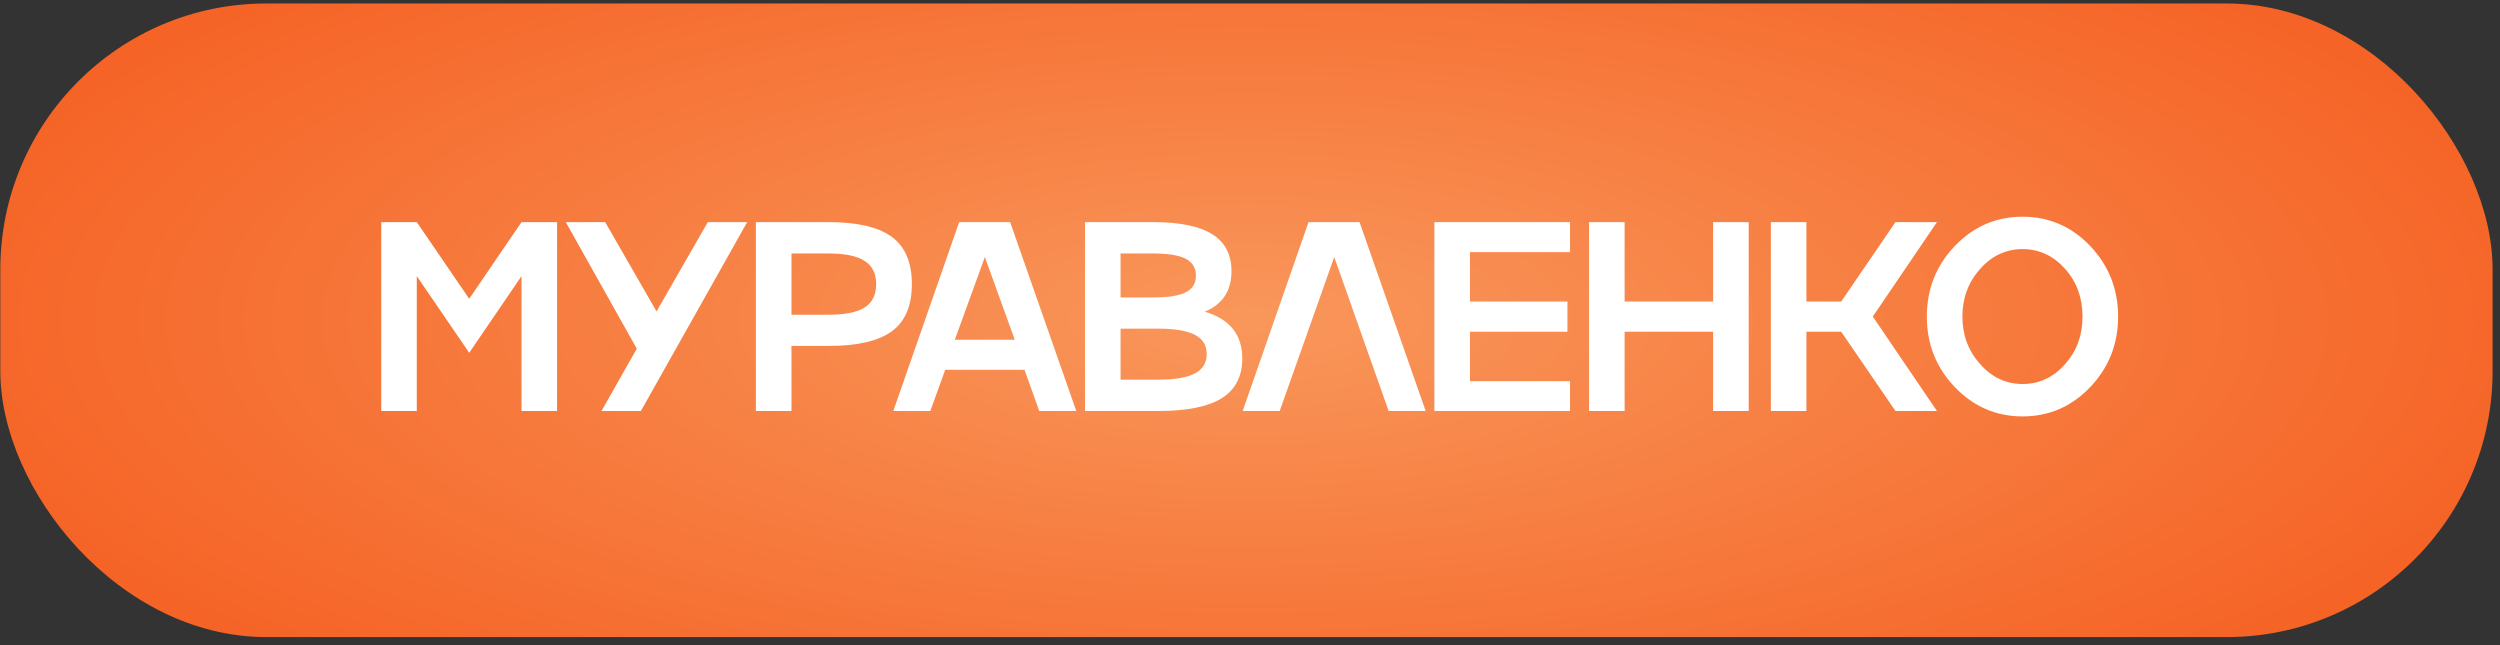
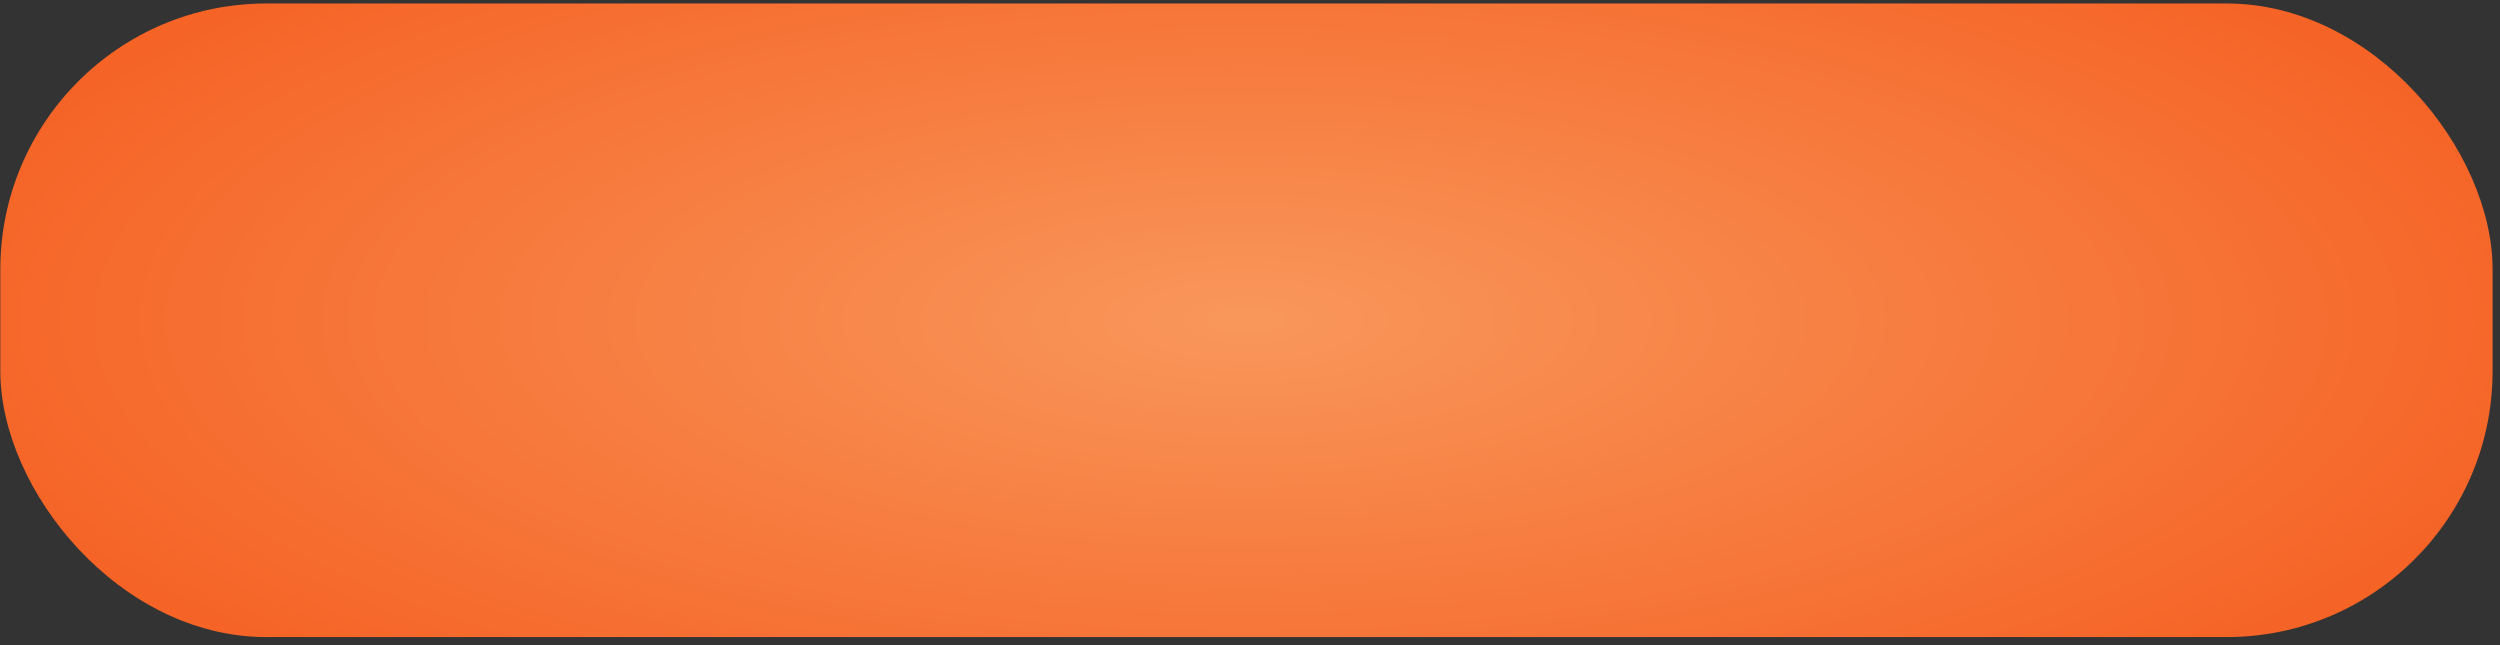
<svg xmlns="http://www.w3.org/2000/svg" width="124" height="32" viewBox="0 0 124 32" fill="none">
  <rect x="0" y="0" width="124" height="32" fill="#333333" stroke="none" />
  <rect x="0.016" y="0.173" width="123.617" height="31.426" rx="13.192" fill="url(#paint0_radial_289_1404)" />
-   <path d="M23.273 14.819L25.867 11.017H27.631V20.386H25.867V13.695L23.273 17.498L20.673 13.695V20.386H18.909V11.017H20.673L23.273 14.819ZM32.565 15.446L35.107 11.017H37.06L31.788 20.386H29.834L31.585 17.295L28.064 11.017H30.017L32.565 15.446ZM37.492 11.017H41.093C42.53 11.017 43.58 11.263 44.242 11.755C44.9 12.243 45.228 13.022 45.228 14.094C45.228 15.165 44.9 15.943 44.242 16.426C43.584 16.914 42.534 17.158 41.093 17.158H39.257V20.386H37.492V11.017ZM39.257 15.61H41.093C41.911 15.61 42.51 15.49 42.889 15.25C43.268 15.006 43.458 14.621 43.458 14.094C43.458 13.571 43.268 13.188 42.889 12.944C42.51 12.696 41.911 12.572 41.093 12.572H39.257V15.61ZM53.383 20.386H51.547L50.816 18.341H46.882L46.144 20.386H44.308L47.575 11.017H50.103L53.383 20.386ZM50.332 16.851L48.849 12.748L47.359 16.851H50.332ZM59.755 15.459C60.996 15.825 61.617 16.598 61.617 17.779C61.617 18.667 61.277 19.325 60.597 19.752C59.918 20.174 58.87 20.386 57.455 20.386H53.816V11.017H57.187C58.516 11.017 59.495 11.217 60.127 11.618C60.763 12.014 61.081 12.626 61.081 13.454C61.081 14.425 60.639 15.094 59.755 15.459ZM57.187 12.572H55.58V14.754H57.187C57.936 14.754 58.478 14.669 58.814 14.499C59.149 14.329 59.317 14.053 59.317 13.669C59.317 13.286 59.147 13.007 58.807 12.833C58.472 12.659 57.932 12.572 57.187 12.572ZM55.58 18.831H57.455C58.274 18.831 58.877 18.728 59.265 18.524C59.657 18.319 59.853 17.999 59.853 17.563C59.853 17.128 59.659 16.81 59.271 16.609C58.883 16.405 58.278 16.302 57.455 16.302H55.58V18.831ZM64.904 11.017H67.433L70.713 20.386H68.877L66.178 12.748L63.473 20.386H61.637L64.904 11.017ZM77.874 11.017V12.506H72.909V14.956H77.744V16.453H72.909V18.903H77.874V20.386H71.145V11.017H77.874ZM84.971 14.956V11.017H86.735V20.386H84.971V16.453H80.581V20.386H78.816V11.017H80.581V14.956H84.971ZM94.015 11.017H96.073L92.891 15.701L96.073 20.386H94.015L91.323 16.453H89.598V20.386H87.834V11.017H89.598V14.956H91.323L94.015 11.017ZM96.962 12.199C97.89 11.232 99.01 10.749 100.321 10.749C101.632 10.749 102.749 11.232 103.672 12.199C104.596 13.175 105.058 14.342 105.058 15.701C105.058 17.064 104.596 18.232 103.672 19.203C102.749 20.17 101.632 20.654 100.321 20.654C99.01 20.654 97.89 20.17 96.962 19.203C96.035 18.236 95.571 17.069 95.571 15.701C95.571 14.338 96.035 13.17 96.962 12.199ZM98.217 18.06C98.796 18.718 99.497 19.046 100.321 19.046C101.144 19.046 101.845 18.72 102.424 18.066C103.004 17.422 103.293 16.633 103.293 15.701C103.293 14.769 103.004 13.978 102.424 13.329C101.841 12.68 101.14 12.356 100.321 12.356C99.497 12.356 98.796 12.683 98.217 13.336C97.629 13.994 97.335 14.782 97.335 15.701C97.335 16.62 97.629 17.406 98.217 18.06Z" fill="white" />
  <defs>
    <radialGradient id="paint0_radial_289_1404" cx="0" cy="0" r="1" gradientUnits="userSpaceOnUse" gradientTransform="translate(61.824 15.886) scale(86.892 31.389)">
      <stop stop-color="#F9975B" />
      <stop offset="1" stop-color="#F45315" />
    </radialGradient>
  </defs>
</svg>